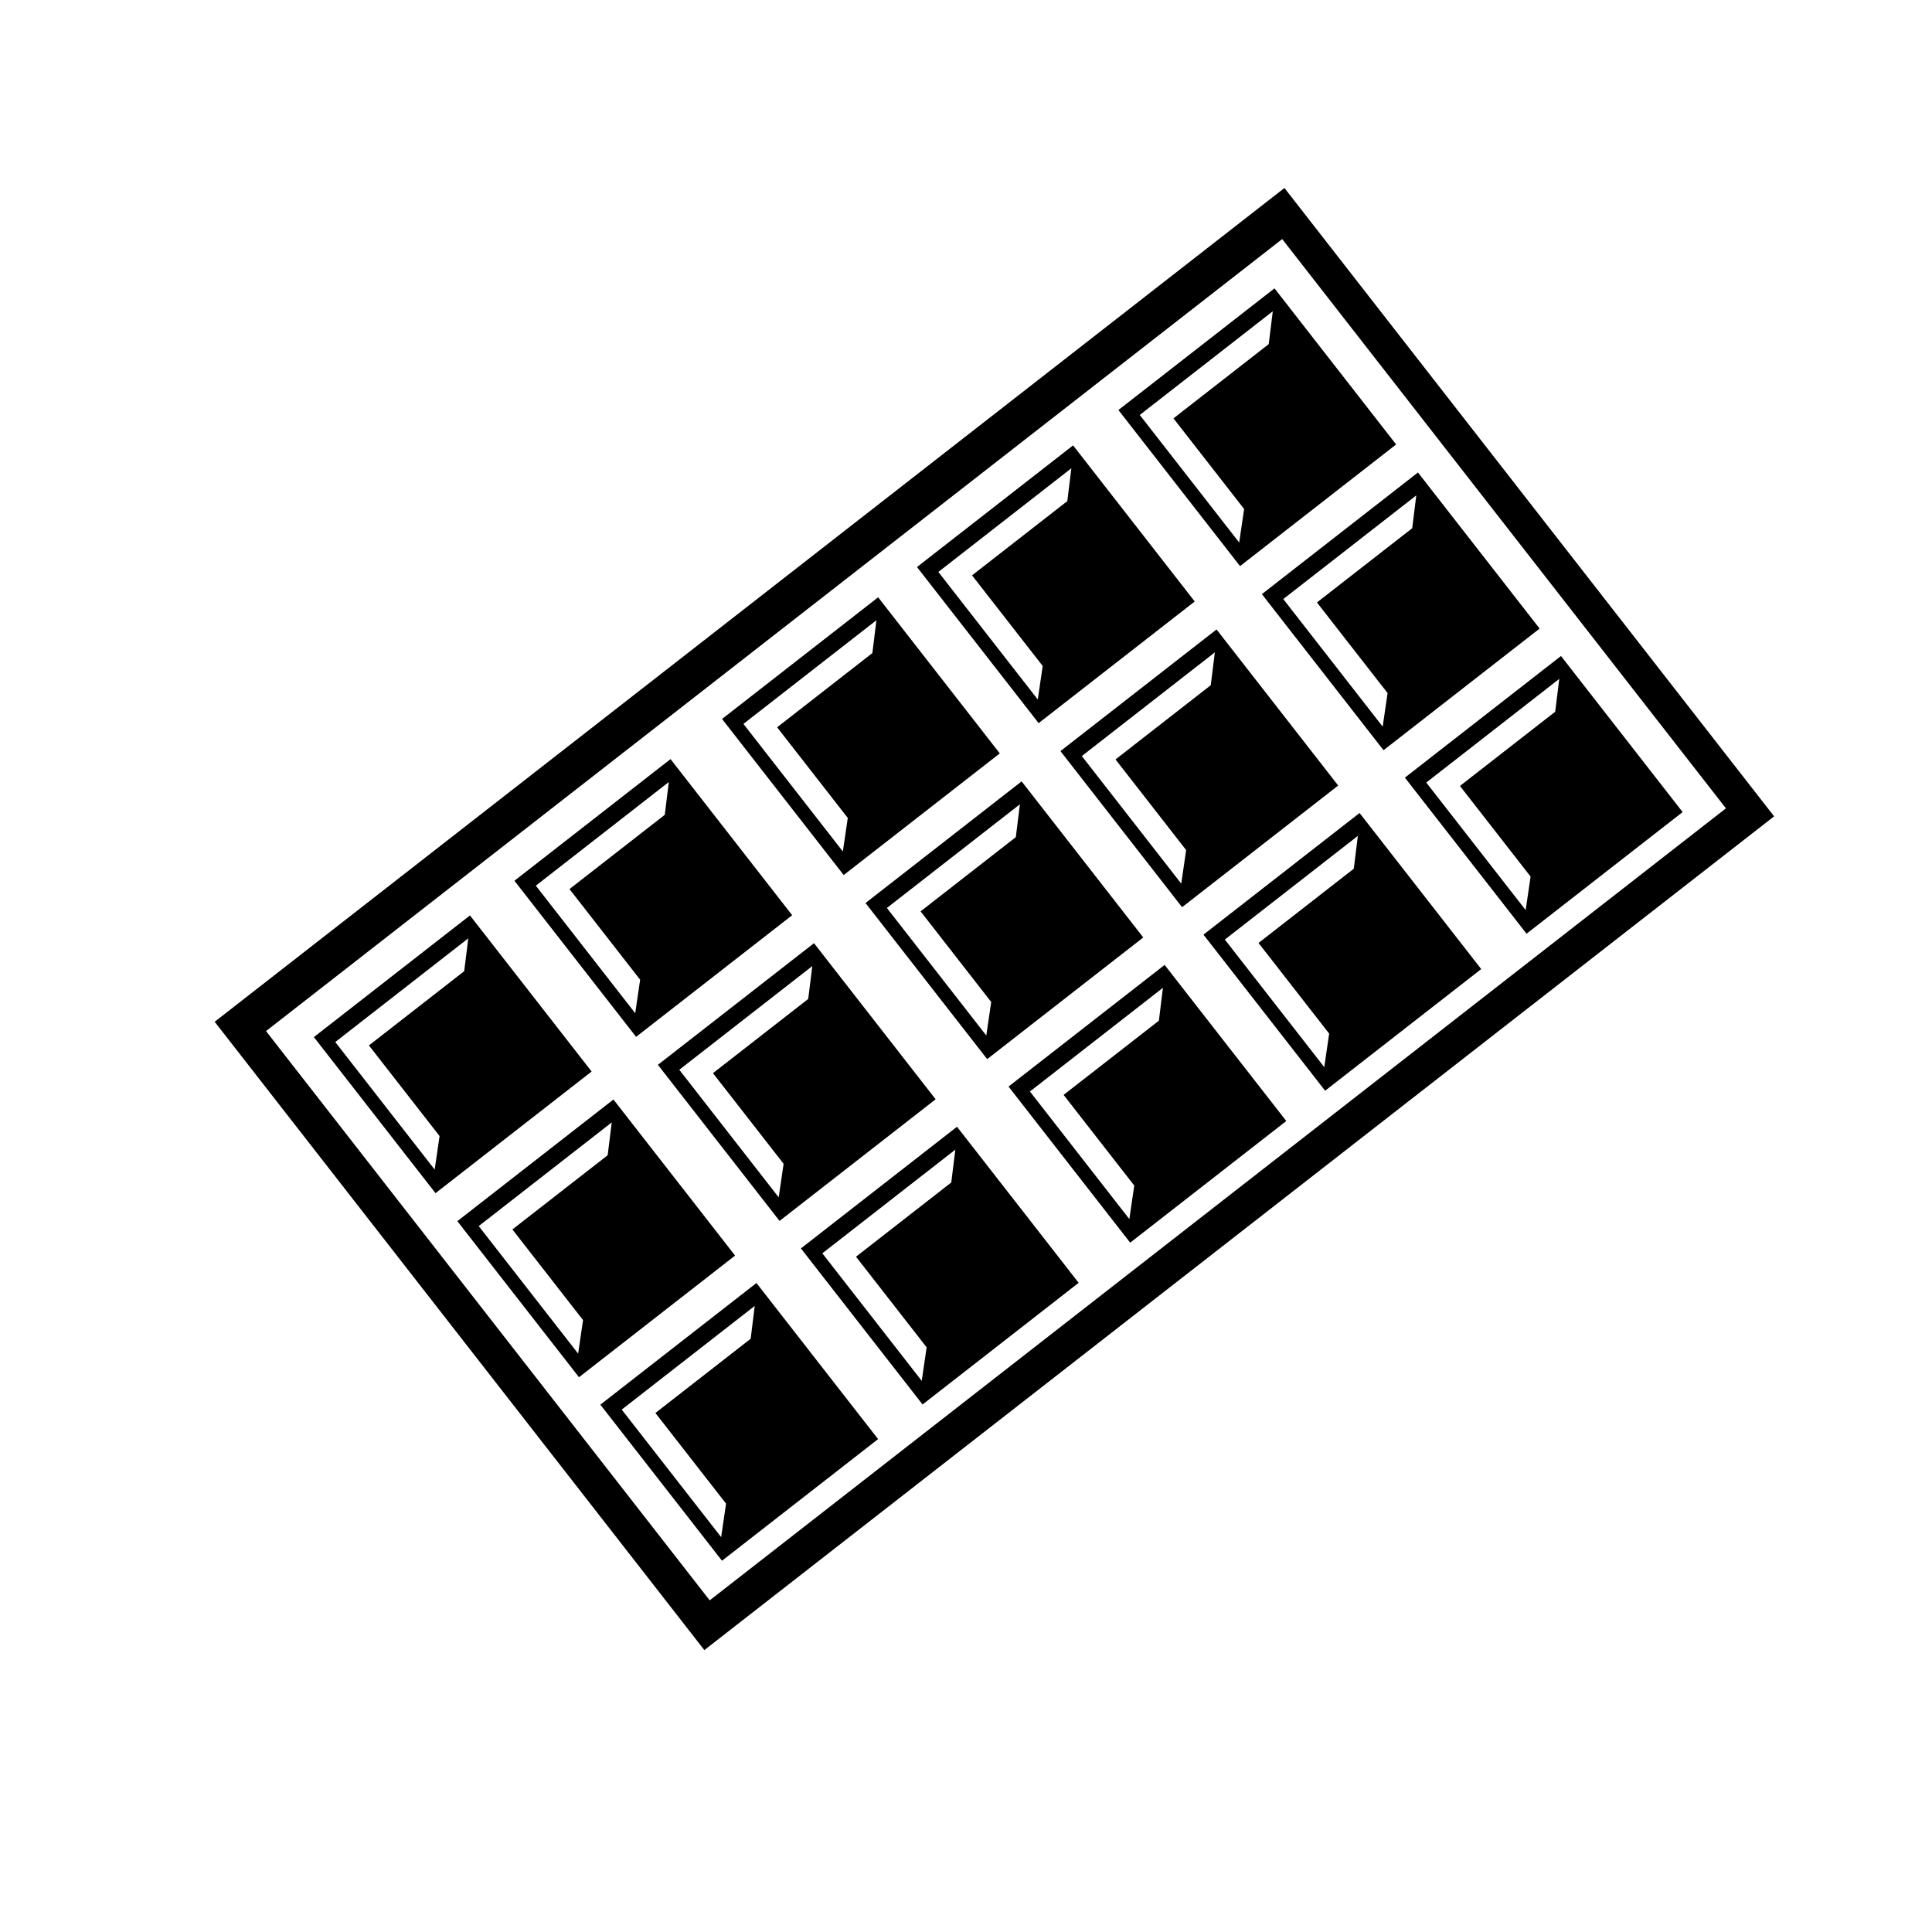
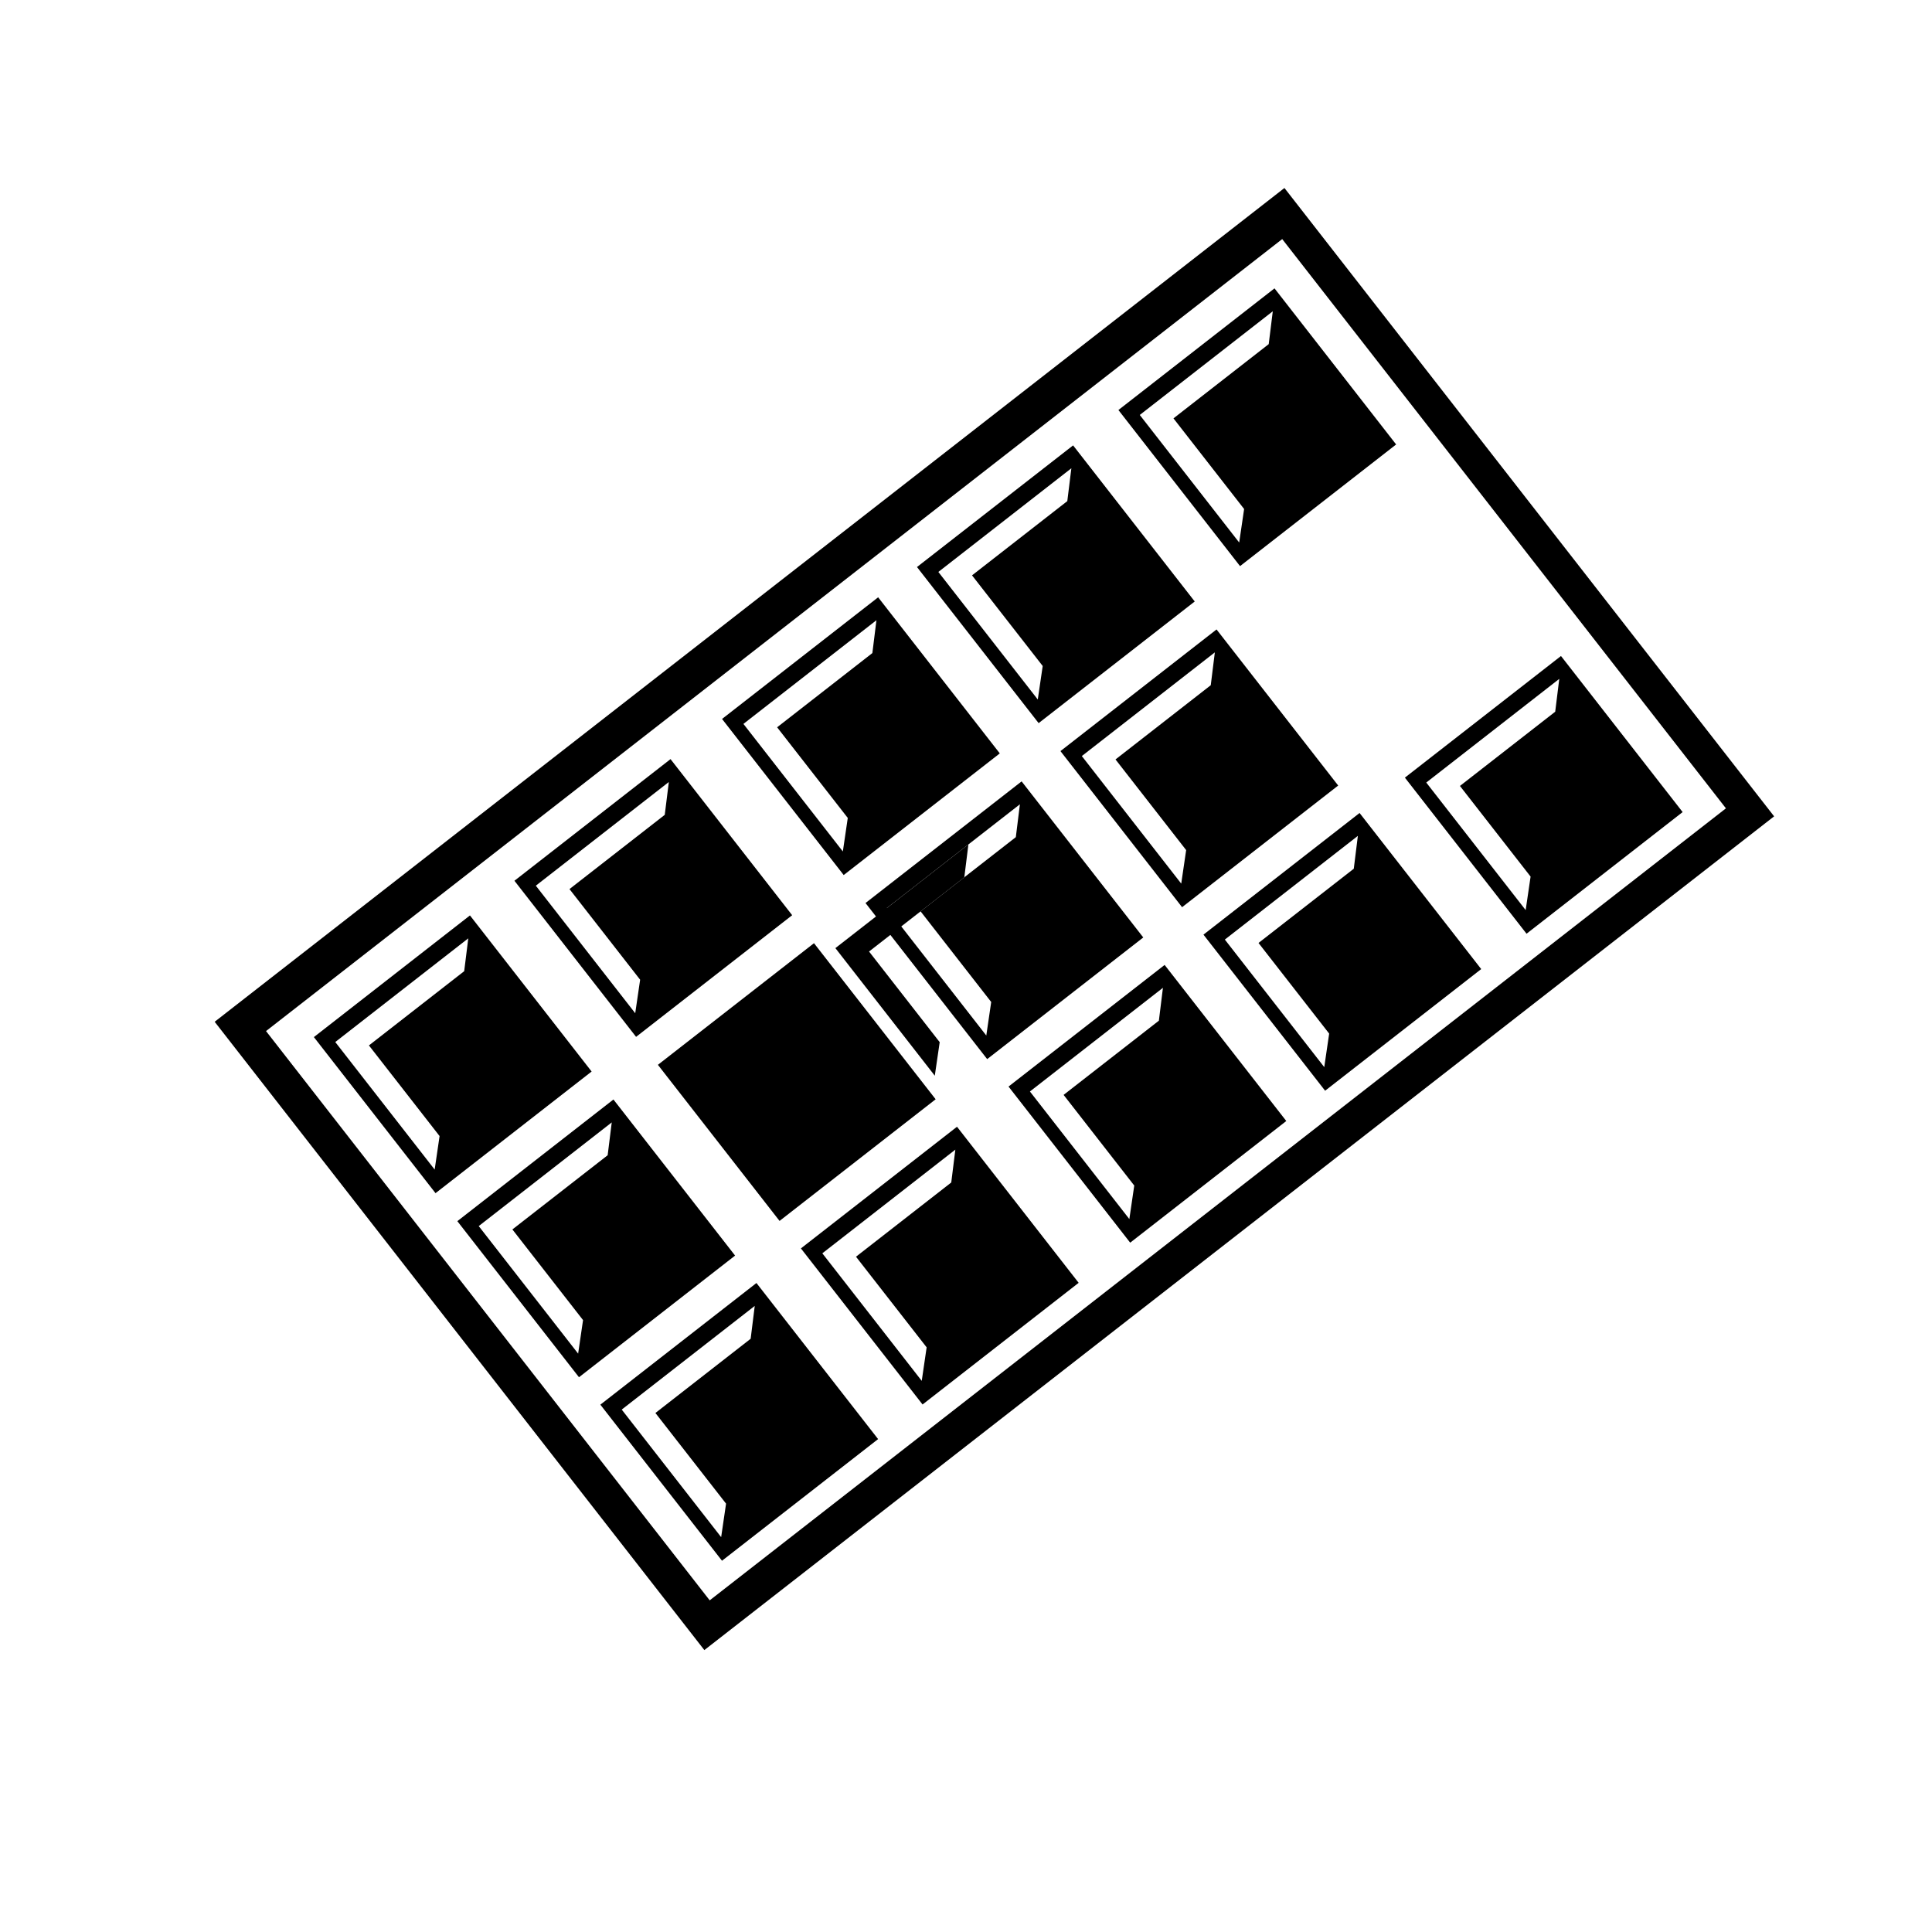
<svg xmlns="http://www.w3.org/2000/svg" fill="#000000" width="800px" height="800px" version="1.1" viewBox="144 144 512 512">
  <g>
    <path d="m200.89 414.78 129.77 166.51 283.5-220.95-129.77-166.52zm400.5-56.562-269.31 209.89-117.58-150.86 269.3-209.89z" />
    <path d="m227.18 418.84 32.238 41.363 41.367-32.238-32.242-41.367zm39.836-17.465-25.246 19.672 18.723 24.023-1.301 8.879-26.344-33.801 35.25-27.477z" />
    <path d="m280.33 377.41 32.238 41.367 41.367-32.238-32.238-41.367zm39.836-17.469-25.246 19.672 18.723 24.023-1.301 8.879-26.344-33.801 35.25-27.477z" />
    <path d="m335.35 334.53 32.238 41.367 41.367-32.238-32.238-41.367zm39.836-17.461-25.242 19.672 18.723 24.023-1.305 8.883-26.348-33.805 35.25-27.477z" />
    <path d="m387.01 294.27 32.238 41.367 41.367-32.238-32.234-41.367zm39.836-17.469-25.246 19.672 18.727 24.023-1.305 8.879-26.348-33.805 35.25-27.477z" />
    <path d="m440.39 252.66 32.234 41.367 41.367-32.242-32.234-41.367zm39.832-17.461-25.242 19.672 18.723 24.023-1.305 8.879-26.348-33.805 35.25-27.477z" />
-     <path d="m478.41 301.45 32.238 41.367 41.367-32.238-32.238-41.367zm39.84-17.465-25.246 19.672 18.723 24.023-1.301 8.883-26.344-33.805 35.25-27.473z" />
    <path d="m516.31 350.08 32.238 41.367 41.367-32.238-32.238-41.363zm39.836-17.469-25.246 19.672 18.723 24.023-1.305 8.879-26.344-33.801 35.25-27.477z" />
    <path d="m462.93 391.69 32.238 41.363 41.367-32.238-32.234-41.363zm39.836-17.469-25.246 19.672 18.723 24.023-1.301 8.883-26.344-33.805 35.25-27.477z" />
    <path d="m425.03 343.05 32.234 41.367 41.371-32.242-32.238-41.363zm39.832-17.461-25.242 19.672 18.723 24.023-1.305 8.883-26.344-33.805 35.25-27.477z" />
    <path d="m373.37 383.31 32.242 41.367 41.367-32.242-32.238-41.363zm39.836-17.461-25.242 19.668 18.715 24.023-1.301 8.883-26.344-33.805 35.25-27.473z" />
    <path d="m411.27 431.95 32.242 41.371 41.367-32.242-32.242-41.363zm39.844-17.461-25.25 19.668 18.723 24.027-1.301 8.883-26.348-33.812 35.25-27.477z" />
    <path d="m356.25 474.84 32.238 41.363 41.367-32.242-32.238-41.363zm39.844-17.469-25.246 19.672 18.723 24.016-1.301 8.883-26.344-33.801 35.25-27.477z" />
-     <path d="m318.35 426.19 32.238 41.367 41.367-32.238-32.238-41.363zm39.836-17.461-25.246 19.668 18.723 24.023-1.301 8.887-26.344-33.812 35.25-27.473z" />
+     <path d="m318.35 426.19 32.238 41.367 41.367-32.238-32.238-41.363m39.836-17.461-25.246 19.668 18.723 24.023-1.301 8.887-26.344-33.812 35.25-27.473z" />
    <path d="m265.2 467.62 32.238 41.363 41.367-32.242-32.238-41.363zm39.836-17.469-25.246 19.664 18.723 24.027-1.301 8.883-26.344-33.801 35.25-27.477z" />
    <path d="m303.1 516.25 32.238 41.363 41.367-32.238-32.238-41.363zm39.832-17.465-25.242 19.672 18.723 24.023-1.301 8.879-26.348-33.805 35.25-27.473z" />
  </g>
</svg>